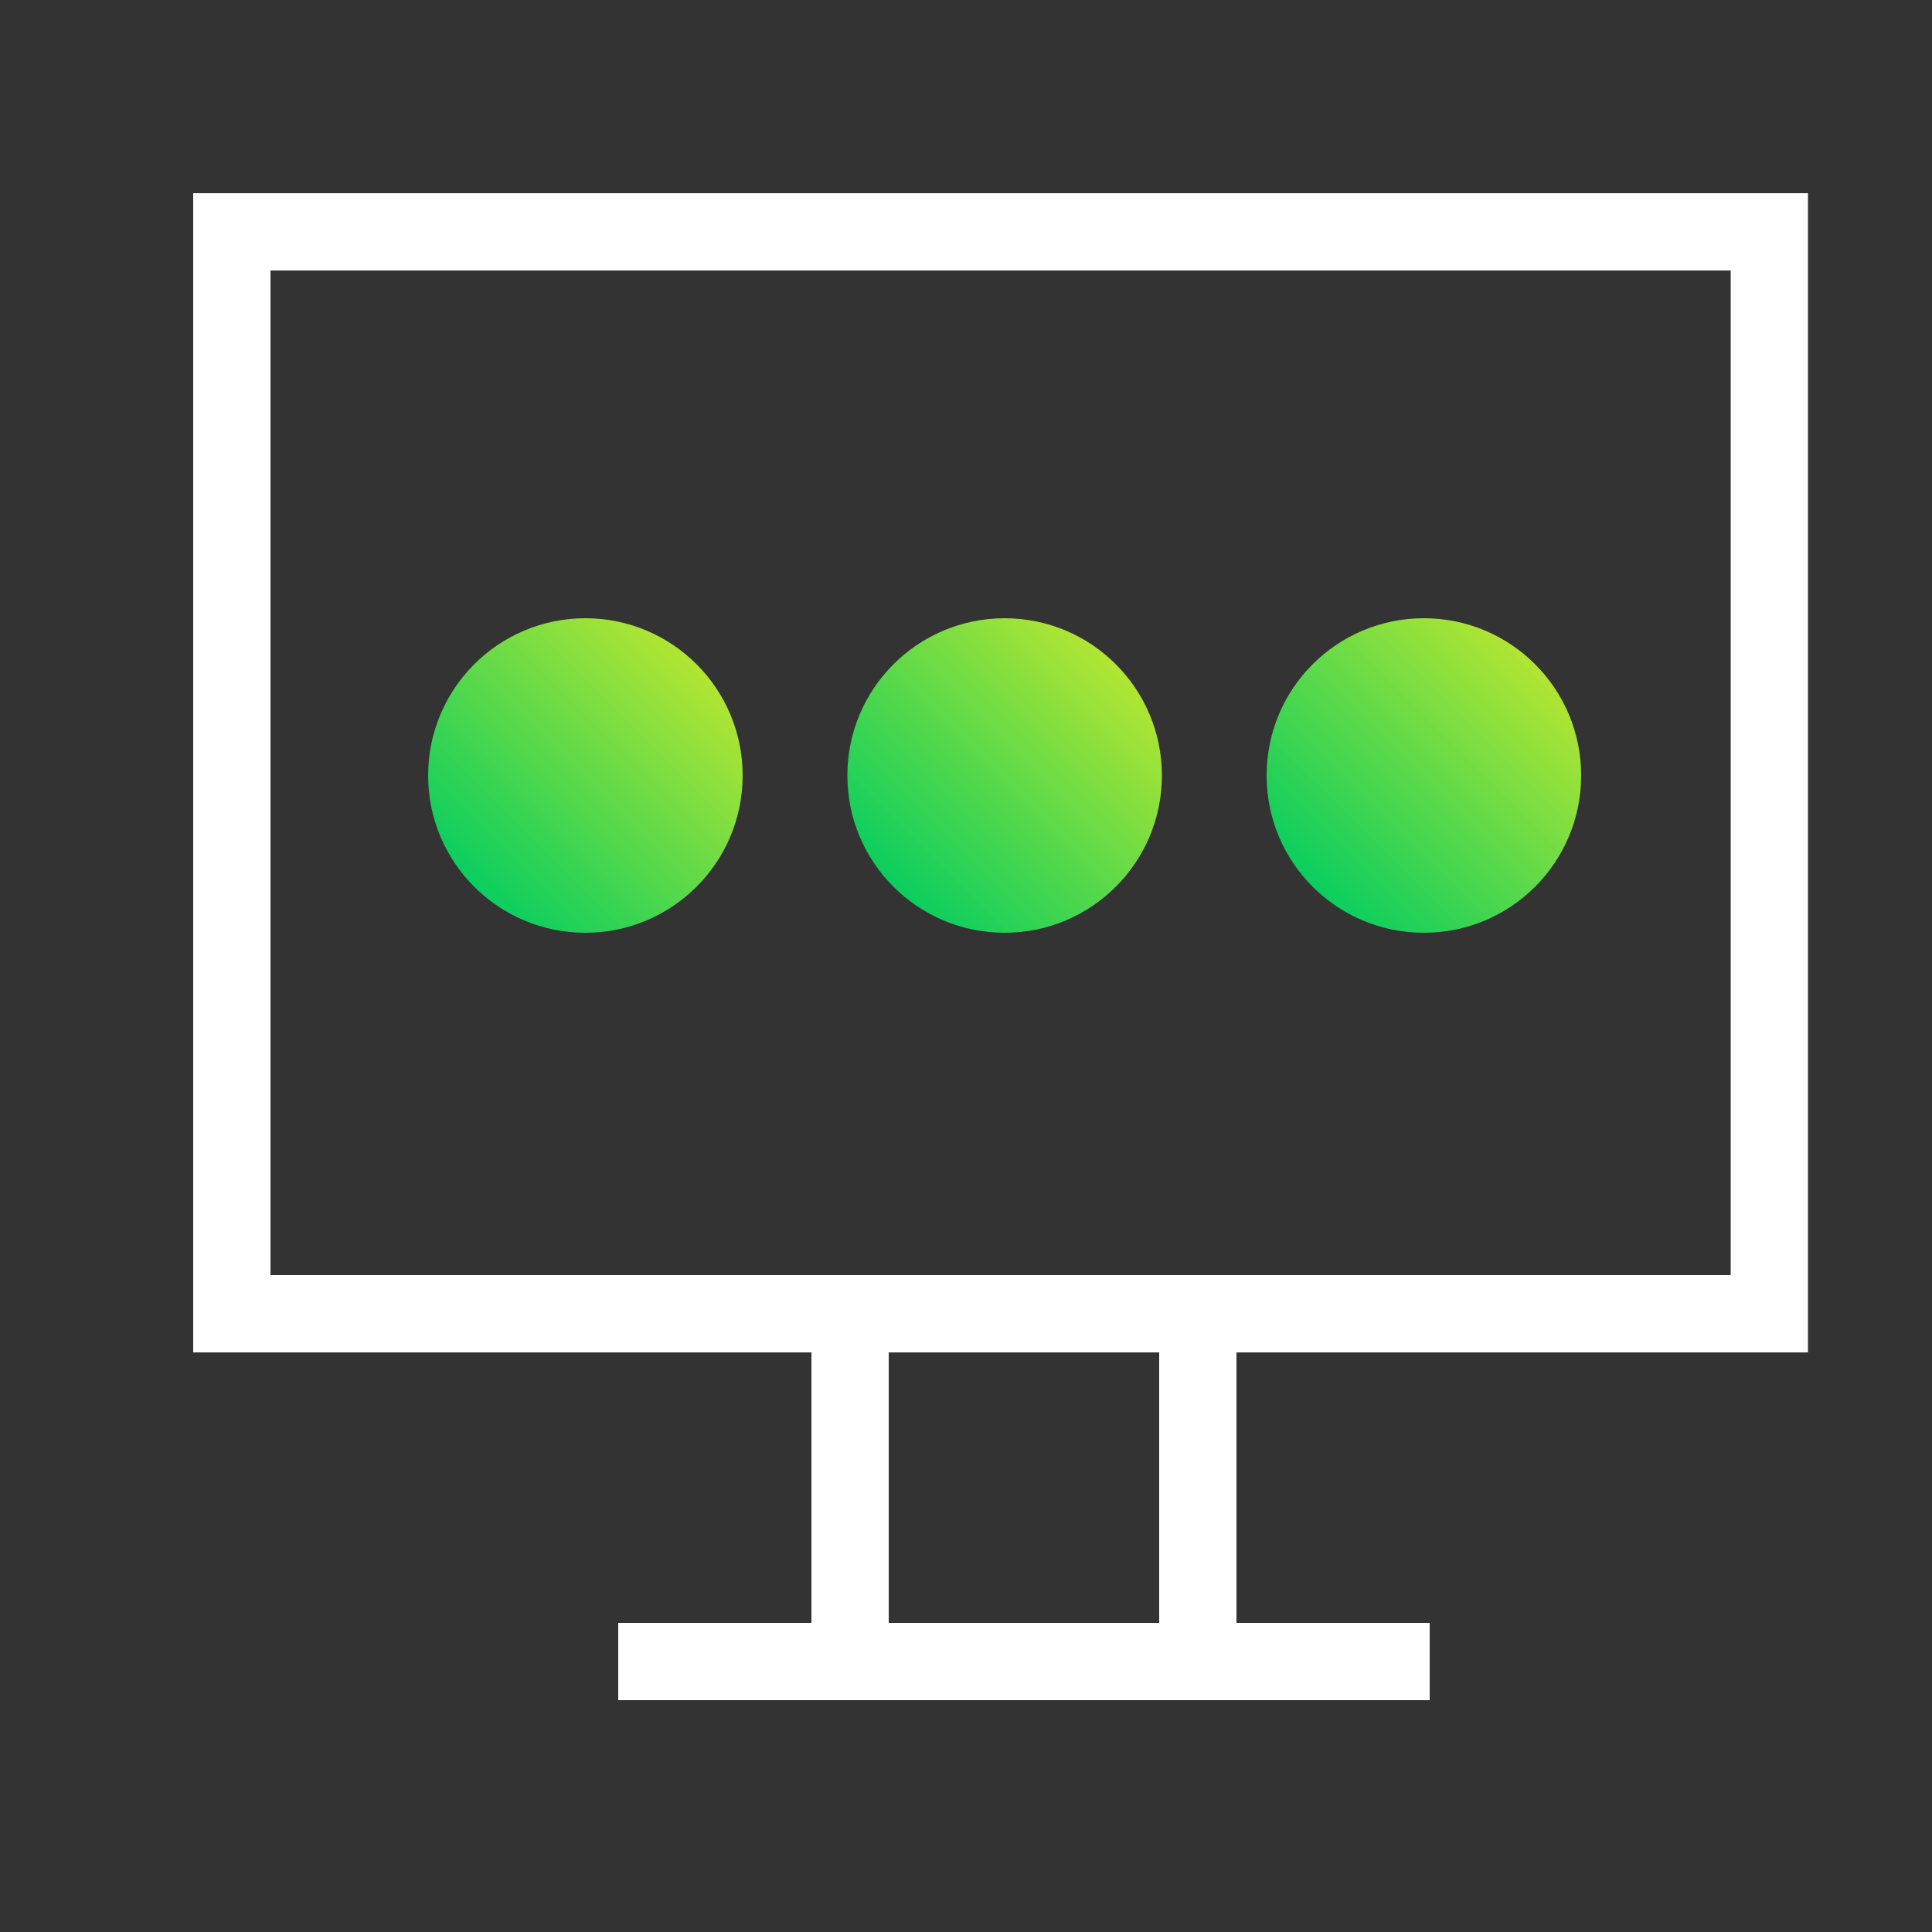
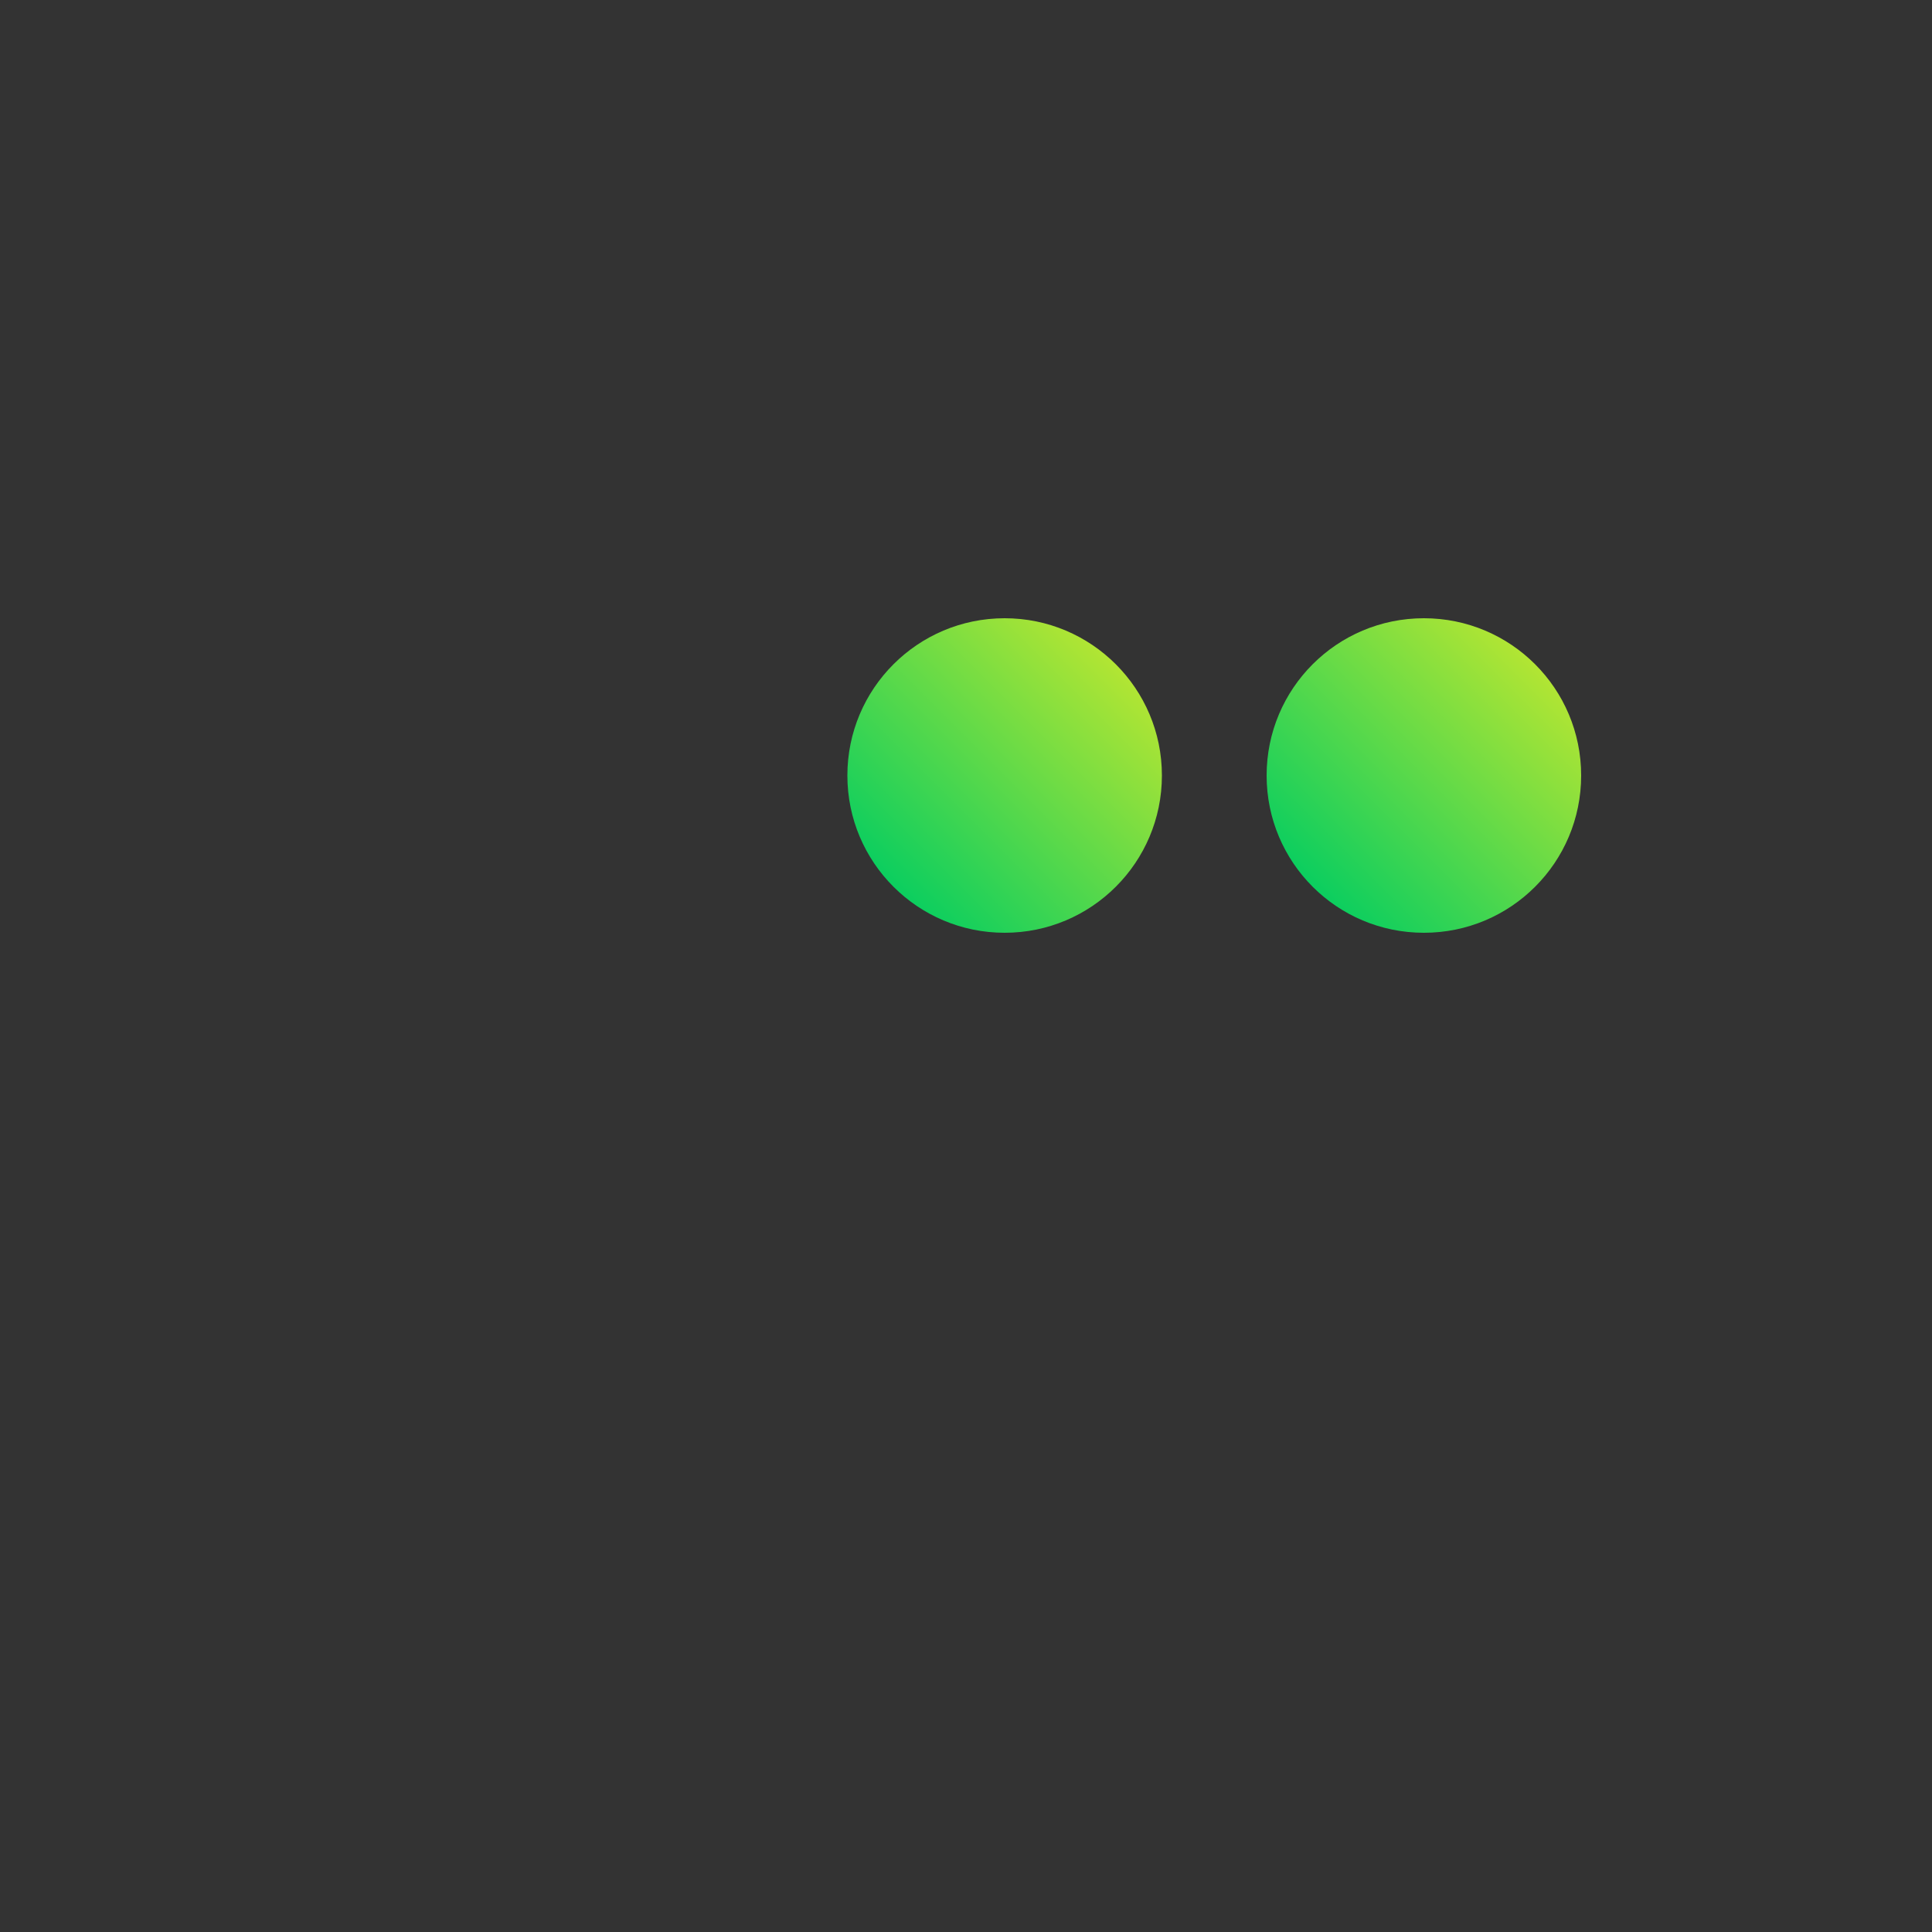
<svg xmlns="http://www.w3.org/2000/svg" xmlns:xlink="http://www.w3.org/1999/xlink" viewBox="0 0 50 50">
  <rect x="0" y="0" width="50" height="50" fill="#333333" stroke="none" />
  <defs>
    <style>.cls-1{fill:url(#linear-gradient);}.cls-2{fill:#fff;}.cls-3{fill:url(#linear-gradient-3);}.cls-4{fill:url(#linear-gradient-2);}</style>
    <linearGradient id="linear-gradient" x1="19.27" y1="21.95" x2="25.02" y2="16.19" gradientTransform="translate(-7 1)" gradientUnits="userSpaceOnUse">
      <stop offset="0" stop-color="#0bce5f" />
      <stop offset="1" stop-color="#b2e533" />
    </linearGradient>
    <linearGradient id="linear-gradient-2" x1="26.12" y1="25.95" x2="31.88" y2="20.19" gradientTransform="translate(-3 -3)" xlink:href="#linear-gradient" />
    <linearGradient id="linear-gradient-3" x1="32.98" y1="29.95" x2="38.73" y2="24.19" gradientTransform="translate(1 -7)" xlink:href="#linear-gradient" />
  </defs>
  <g id="Layer_2">
-     <circle class="cls-1" cx="15.15" cy="20.07" r="4.07" />
    <circle class="cls-4" cx="26" cy="20.07" r="4.07" />
    <path class="cls-3" d="m40.92,20.07c0-2.25-1.82-4.07-4.07-4.07s-4.07,1.82-4.07,4.07,1.82,4.07,4.07,4.07,4.07-1.82,4.07-4.07Z" />
  </g>
  <g id="Layer_1">
-     <path class="cls-2" d="m46.79,35H5V5h41.79v30Zm-39.79-2h37.79V7H7v26Z" />
-     <path class="cls-2" d="m32,44h-11v-11h11v11Zm-9-2h7v-7h-7v7Z" />
-     <rect class="cls-2" x="16" y="42" width="21" height="2" />
-   </g>
+     </g>
</svg>